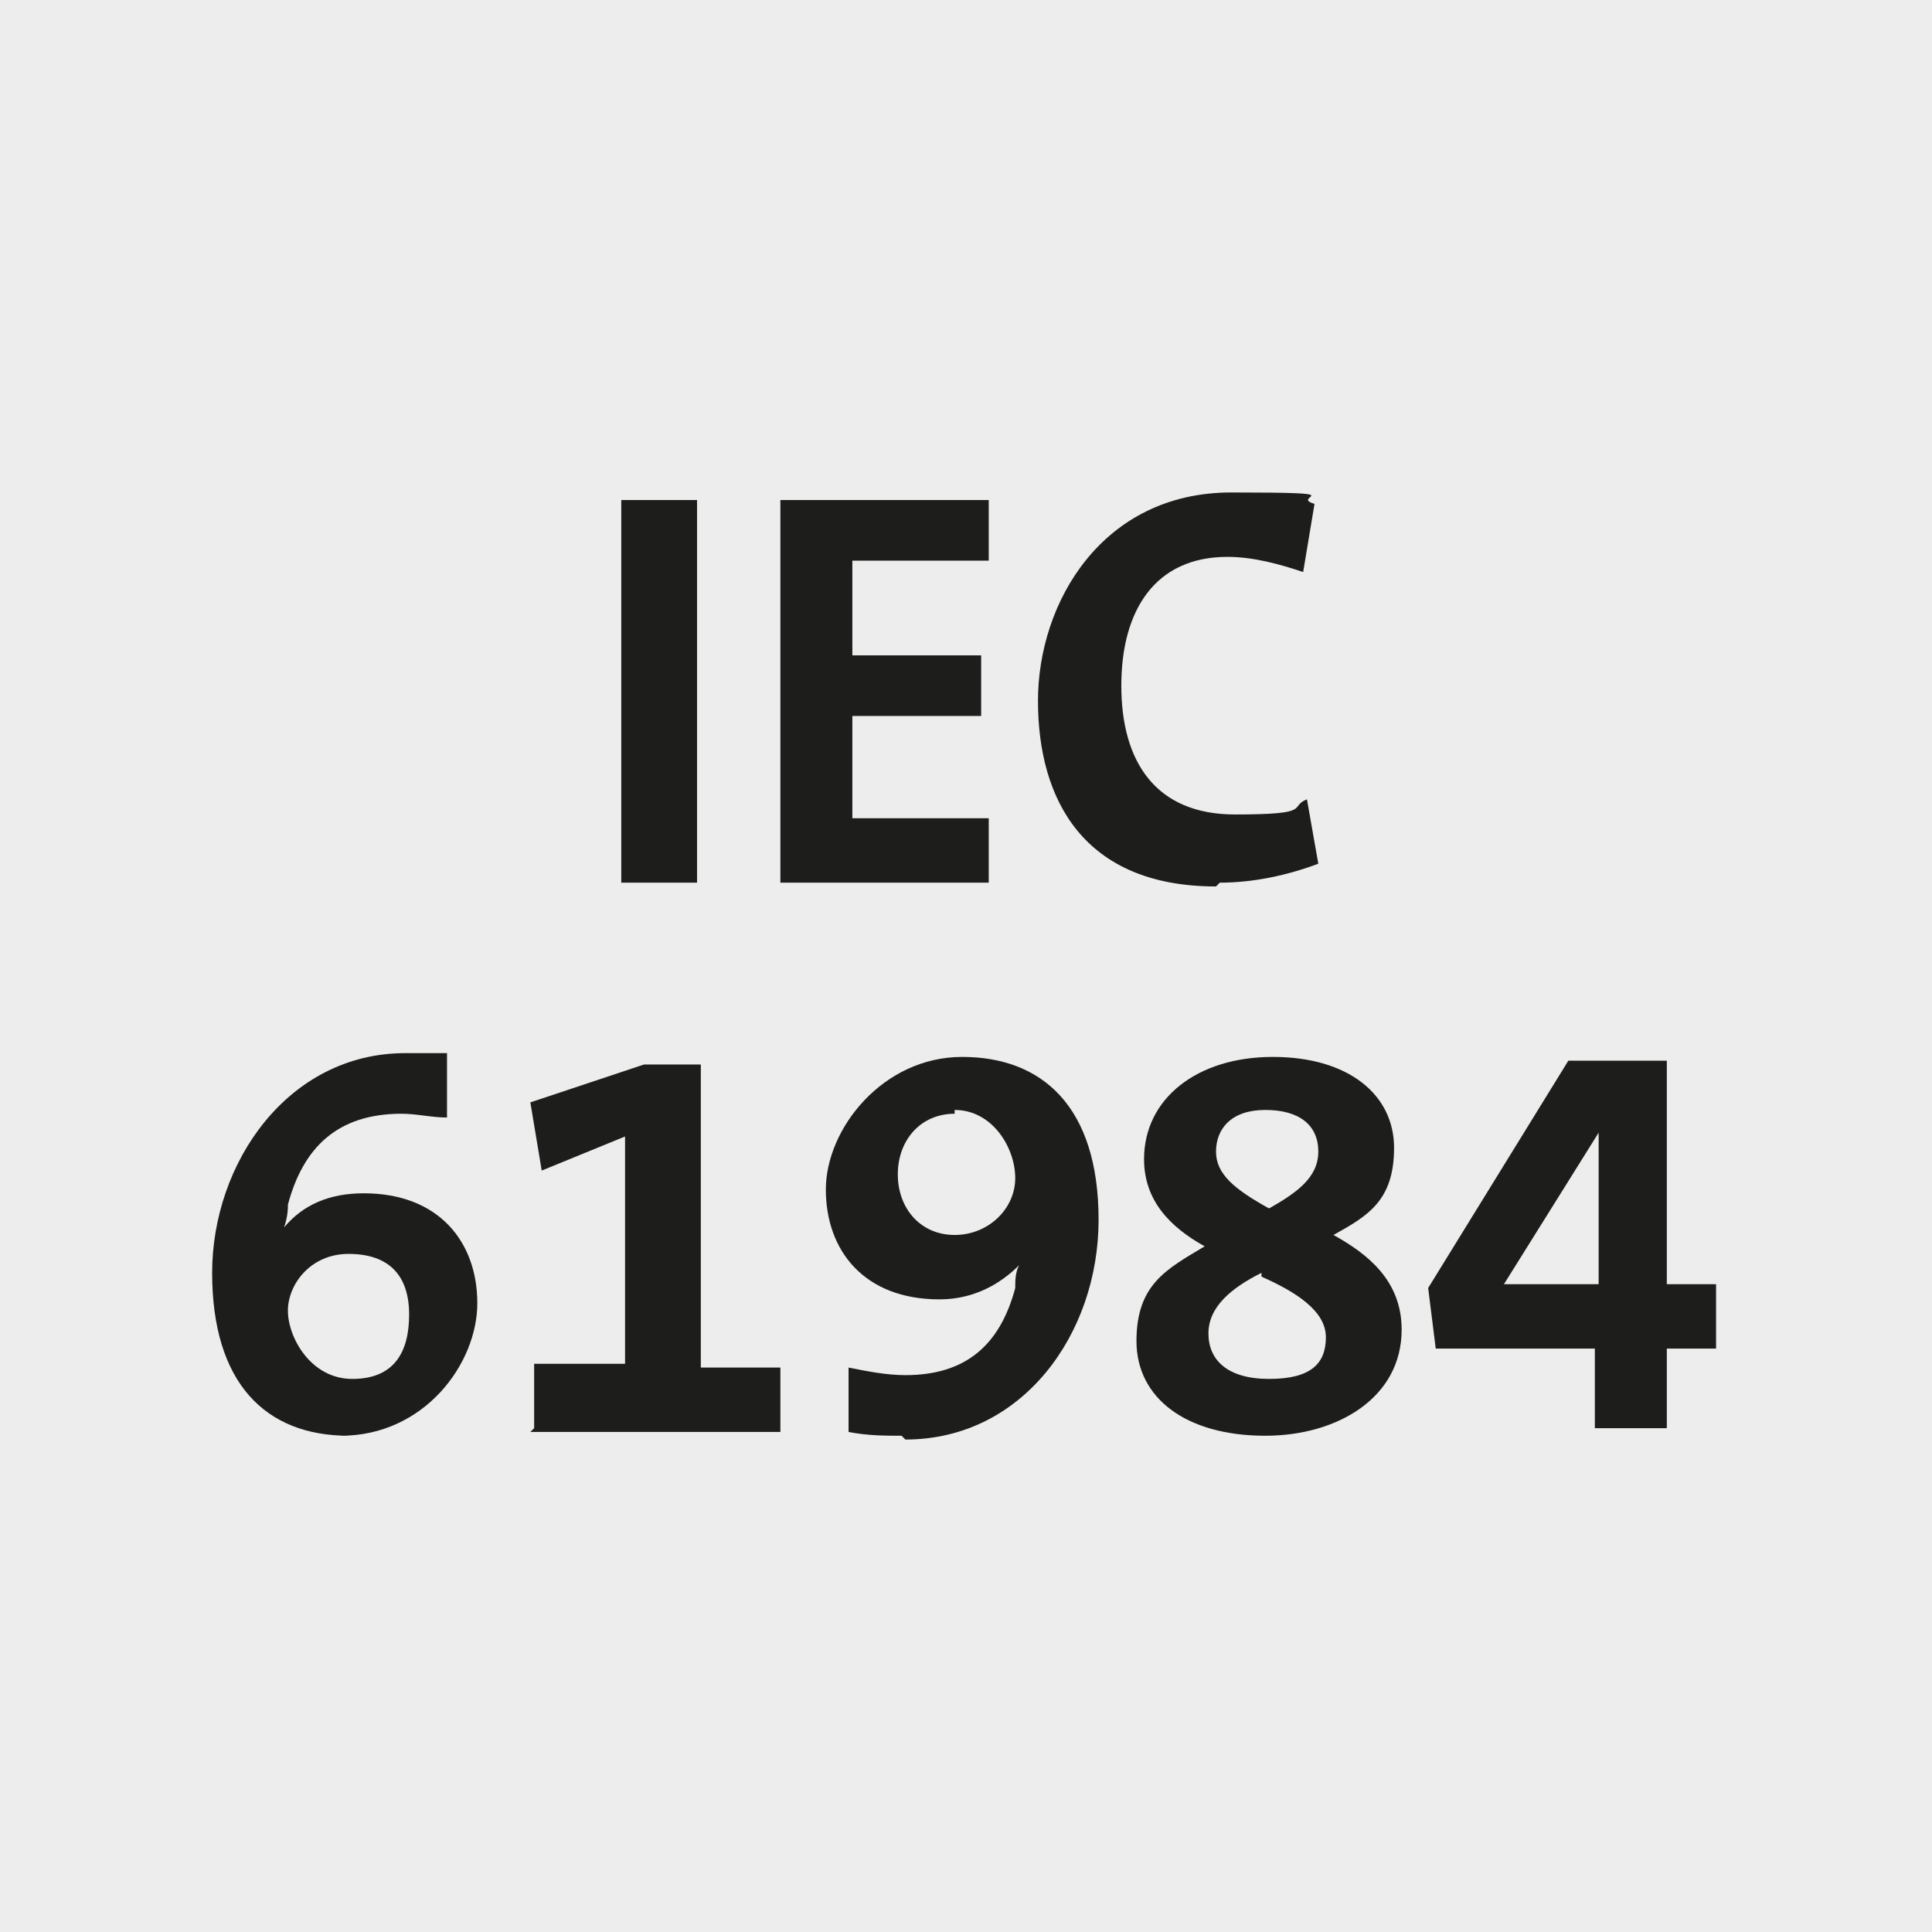
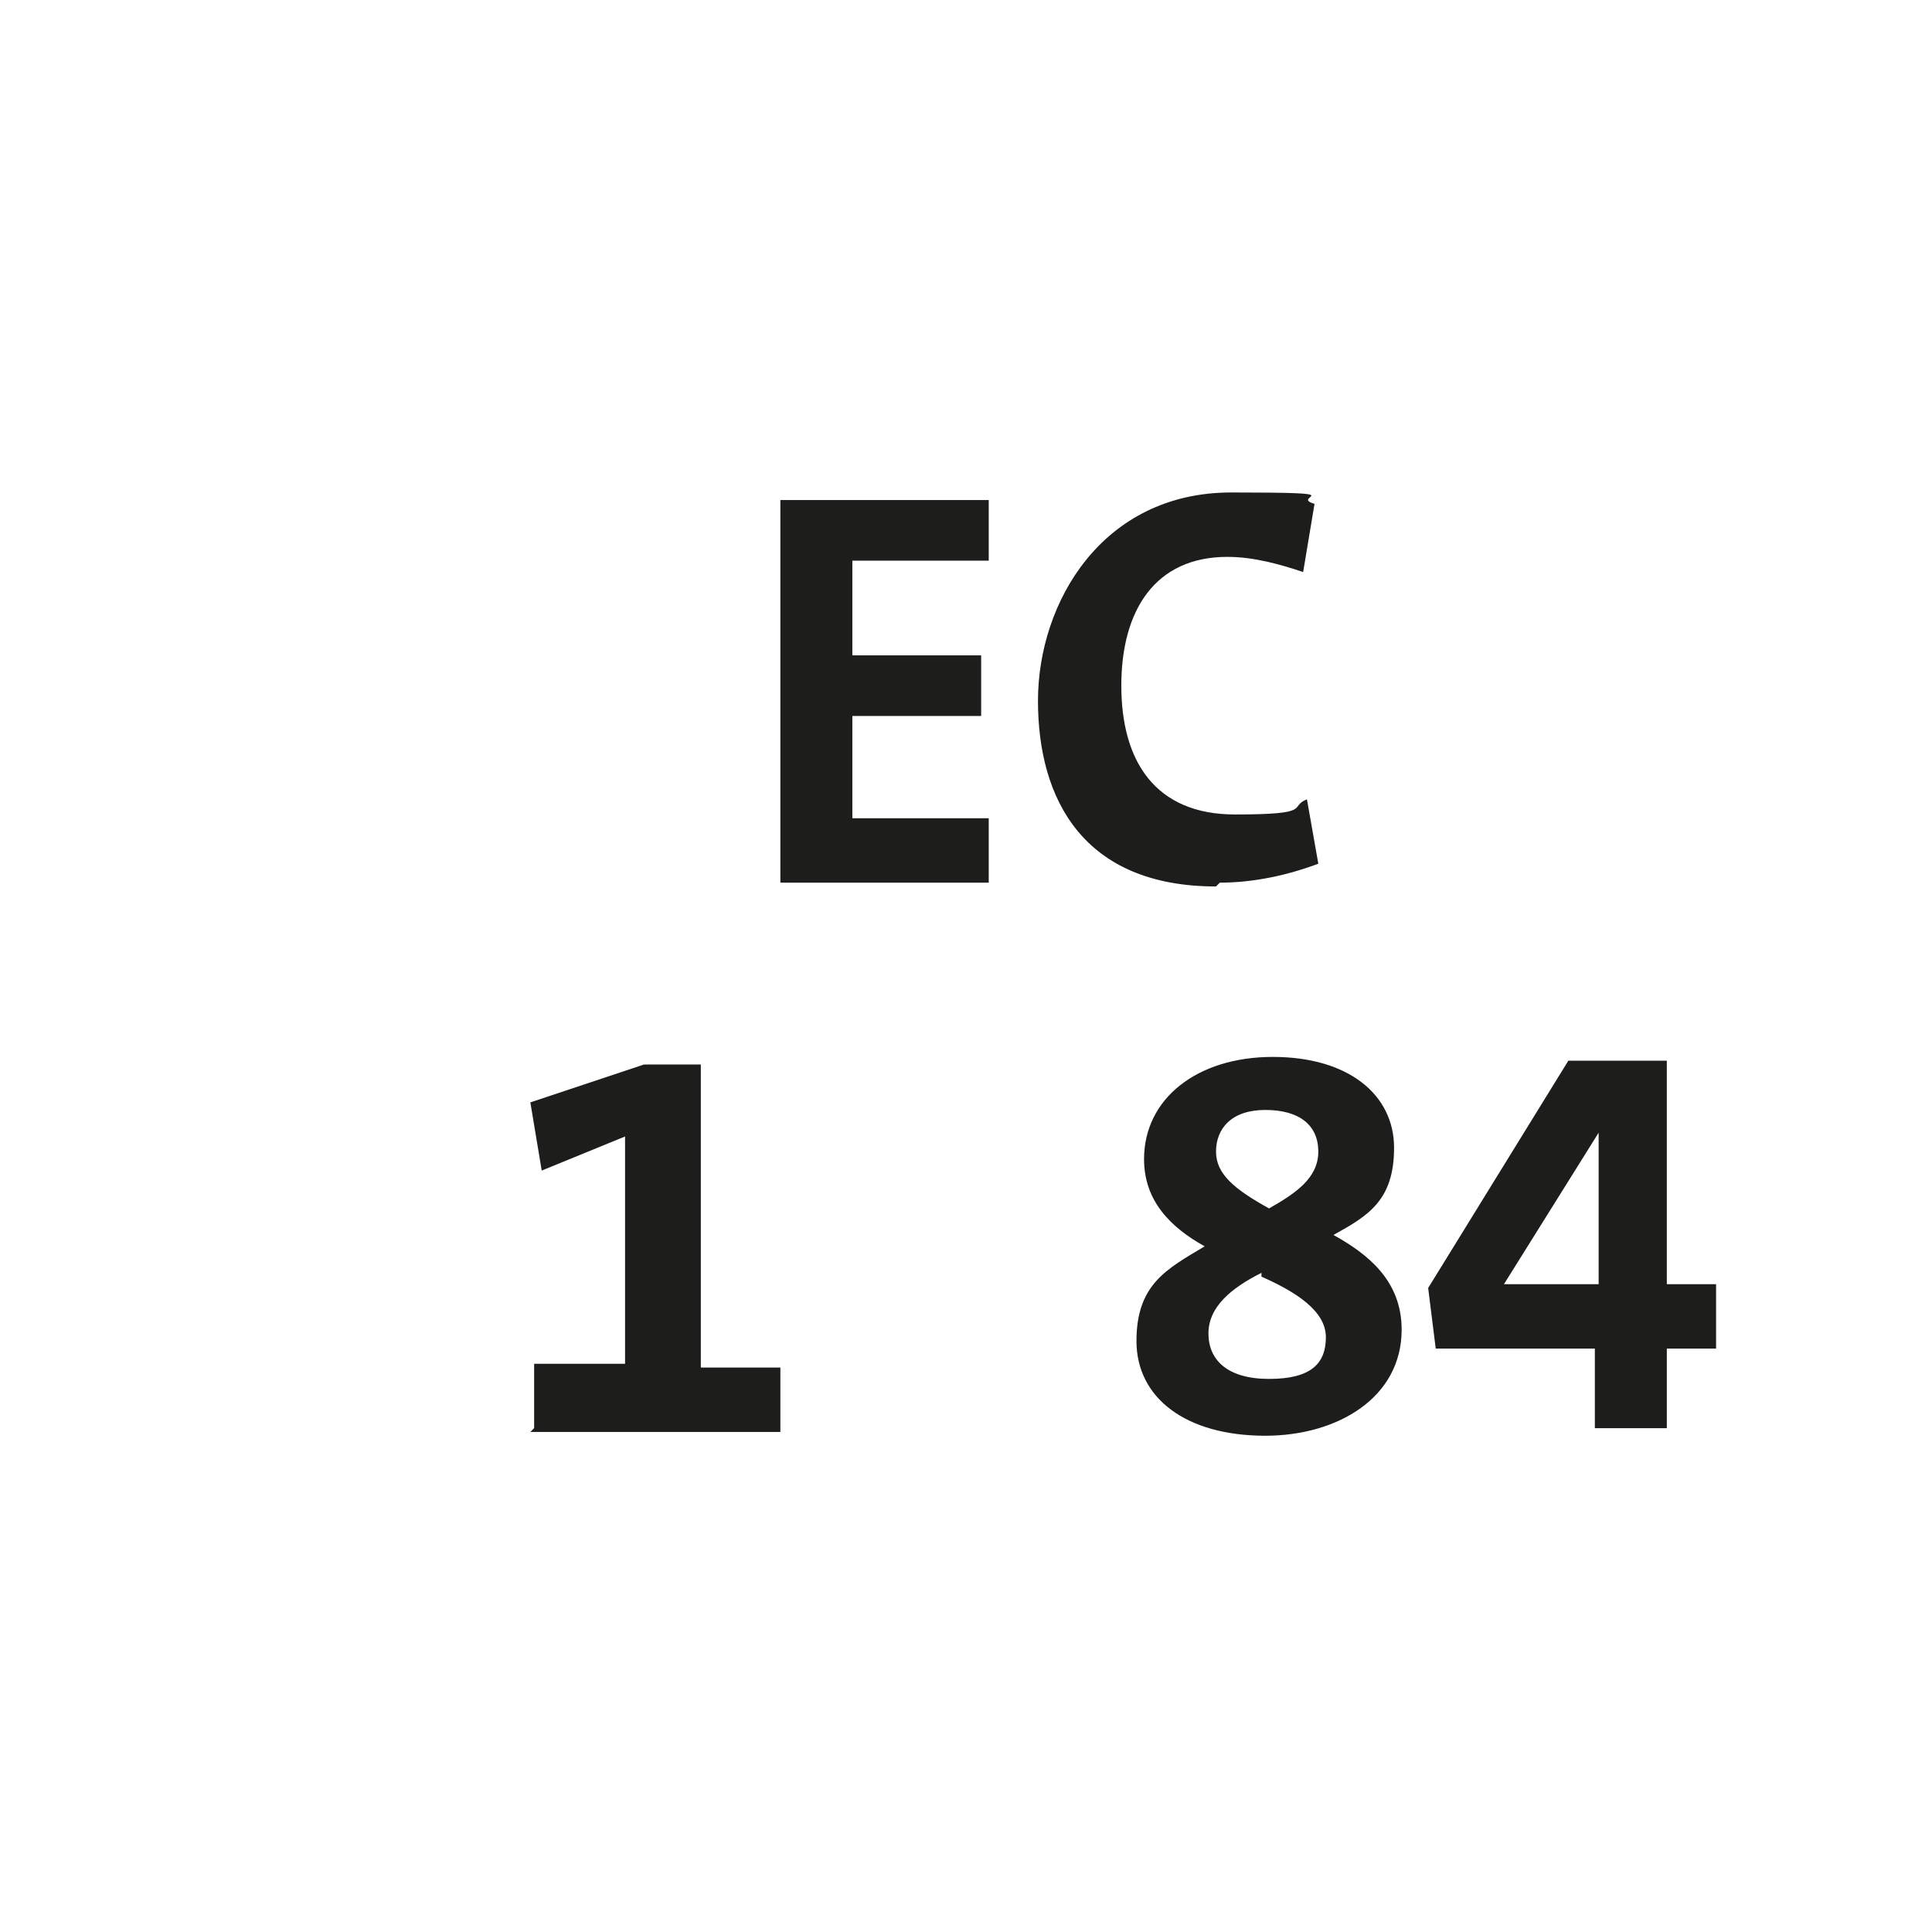
<svg xmlns="http://www.w3.org/2000/svg" id="Ebene_1" version="1.1" viewBox="0 0 51 51">
-   <rect y="0" width="51" height="51" fill="#ededed" />
  <g>
    <g>
-       <path d="M16.4,23.3v-10.1h2v10.1h-2Z" fill="#1d1d1b" />
      <path d="M20.6,23.3v-10.1h5.5v1.6h-3.6v2.5h3.4v1.6h-3.4v2.7h3.6v1.7h-5.5Z" fill="#1d1d1b" />
      <path d="M32.1,23.4c-3.5,0-4.7-2.3-4.7-4.9s1.7-5.5,5.1-5.5,1.5.1,2.2.3l-.3,1.8c-.6-.2-1.3-.4-2-.4-1.9,0-2.8,1.4-2.8,3.4s.9,3.4,3,3.4,1.4-.2,1.9-.4l.3,1.7c-.8.3-1.7.5-2.6.5Z" fill="#1d1d1b" />
    </g>
    <g>
-       <path d="M9.2,37.9c-2.2,0-3.6-1.4-3.6-4.3s2-5.8,5.1-5.8.8,0,1.1,0v1.7c-.4,0-.8-.1-1.2-.1-1.7,0-2.6.9-3,2.4,0,.1,0,.3-.1.6h0c.5-.6,1.2-.9,2.1-.9,2,0,3,1.3,3,2.9s-1.4,3.5-3.6,3.5ZM9.2,33.1c-1,0-1.6.8-1.6,1.5s.6,1.8,1.7,1.8,1.5-.7,1.5-1.7-.5-1.6-1.6-1.6Z" fill="#1d1d1b" />
      <path d="M14.1,37.7v-1.7h2.4v-6l-2.2.9-.3-1.8,3-1h1.5v8h2.1v1.7h-6.6Z" fill="#1d1d1b" />
-       <path d="M23.8,37.9c-.4,0-.9,0-1.4-.1v-1.7c.5.1,1,.2,1.5.2,1.6,0,2.5-.8,2.9-2.3,0-.2,0-.4.1-.6h0c-.5.5-1.2.9-2.1.9-2,0-3-1.3-3-2.9s1.5-3.5,3.6-3.5,3.6,1.3,3.6,4.3-2,5.8-5.1,5.8ZM25.2,29.4c-.9,0-1.5.7-1.5,1.6s.6,1.6,1.5,1.6,1.6-.7,1.6-1.5-.6-1.8-1.6-1.8Z" fill="#1d1d1b" />
      <path d="M33.4,37.9c-2.1,0-3.4-1-3.4-2.5s.8-1.9,1.8-2.5c-.9-.5-1.6-1.2-1.6-2.3,0-1.6,1.4-2.7,3.4-2.7s3.2,1,3.2,2.4-.7,1.8-1.6,2.3c.9.5,1.8,1.2,1.8,2.5,0,1.8-1.7,2.8-3.6,2.8ZM33.3,33.6c-.8.4-1.4.9-1.4,1.6s.5,1.2,1.6,1.2,1.5-.4,1.5-1.1-.8-1.2-1.7-1.6ZM33.4,29.3c-.9,0-1.3.5-1.3,1.1s.5,1,1.4,1.5c.7-.4,1.3-.8,1.3-1.5s-.5-1.1-1.4-1.1Z" fill="#1d1d1b" />
      <path d="M44,35.6v2.1h-1.9v-2.1h-4.2l-.2-1.6,3.7-6h2.6v5.9h1.3v1.7h-1.3ZM42.2,29.9h0l-2.5,4c.7,0,2.1,0,2.5,0v-4Z" fill="#1d1d1b" />
    </g>
  </g>
</svg>